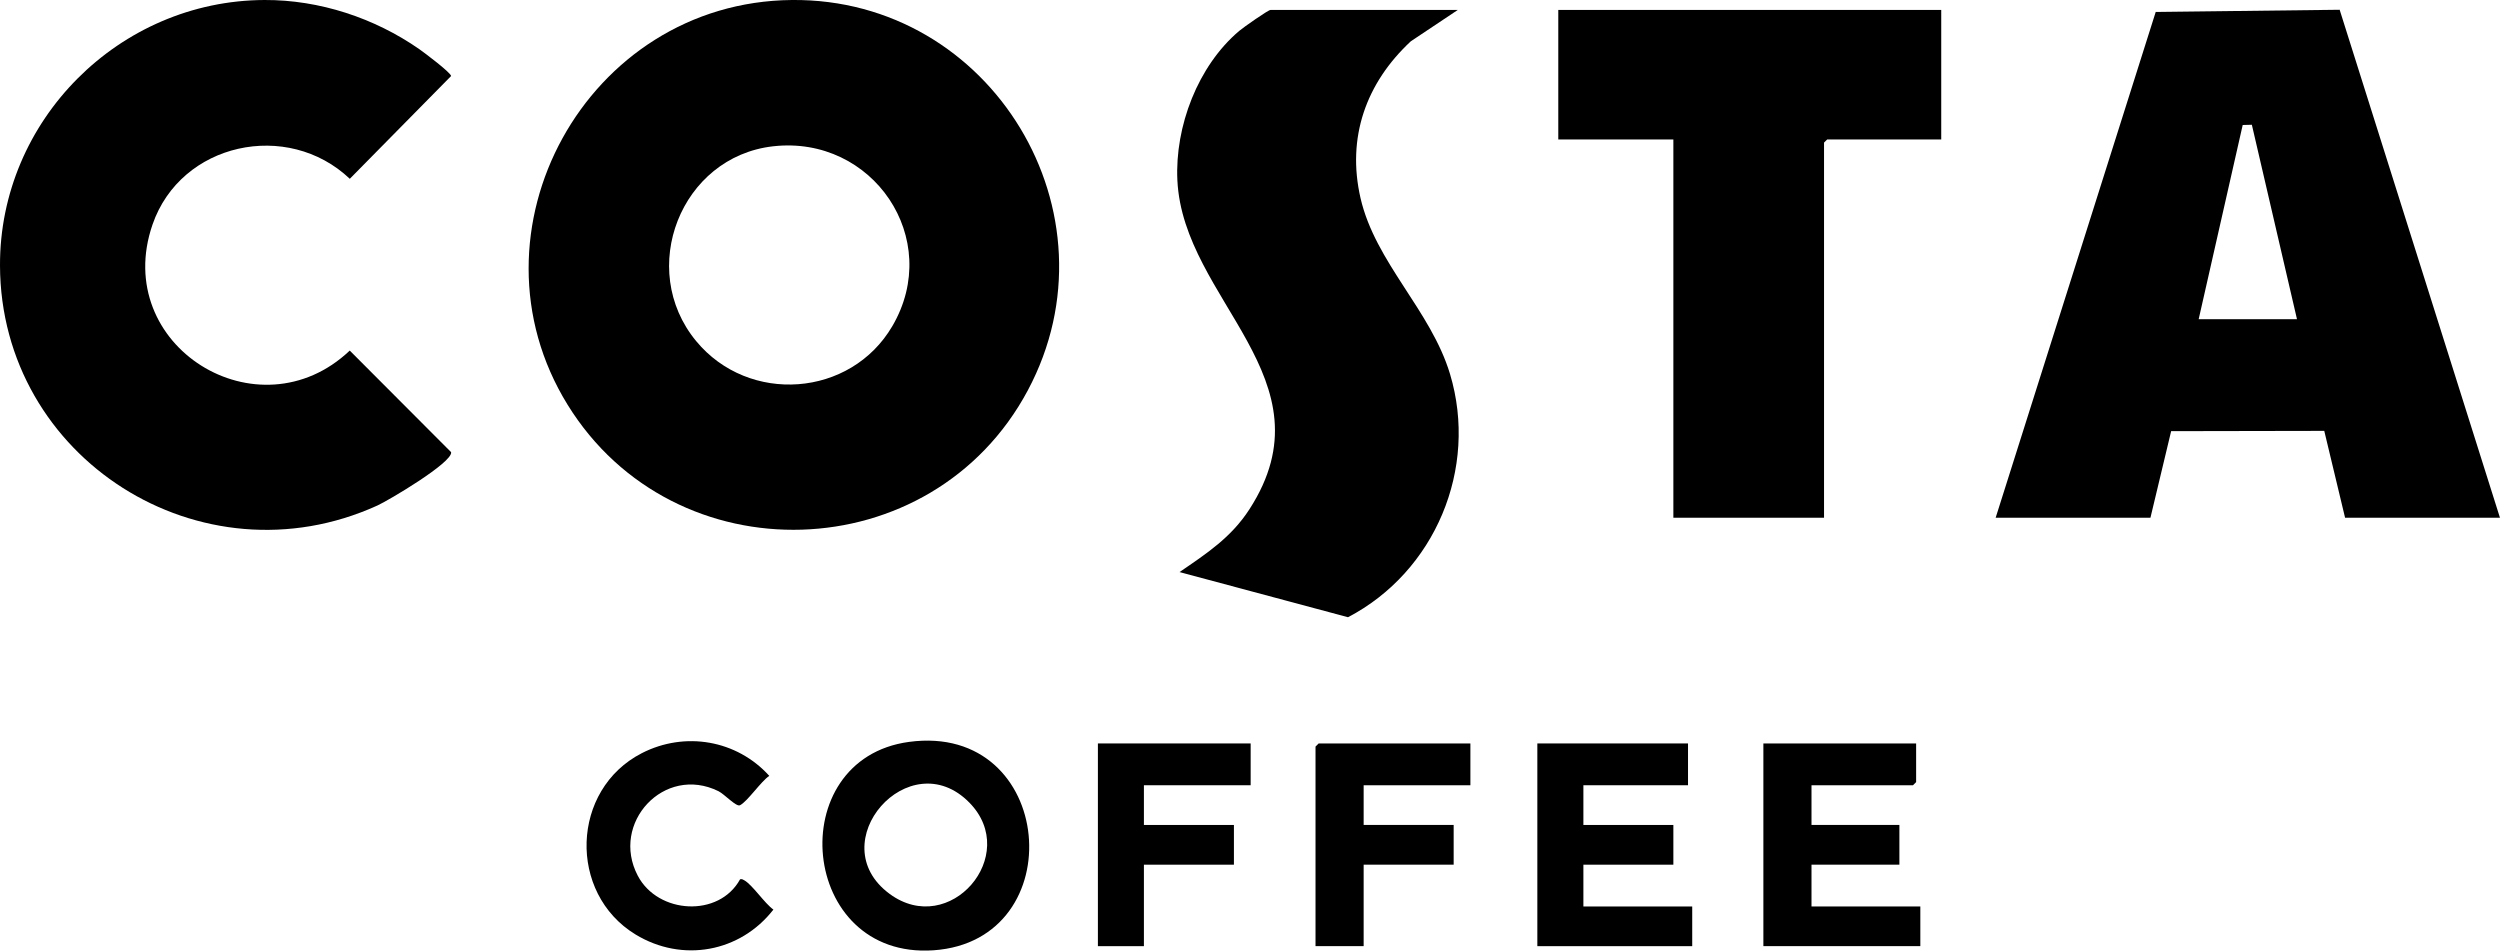
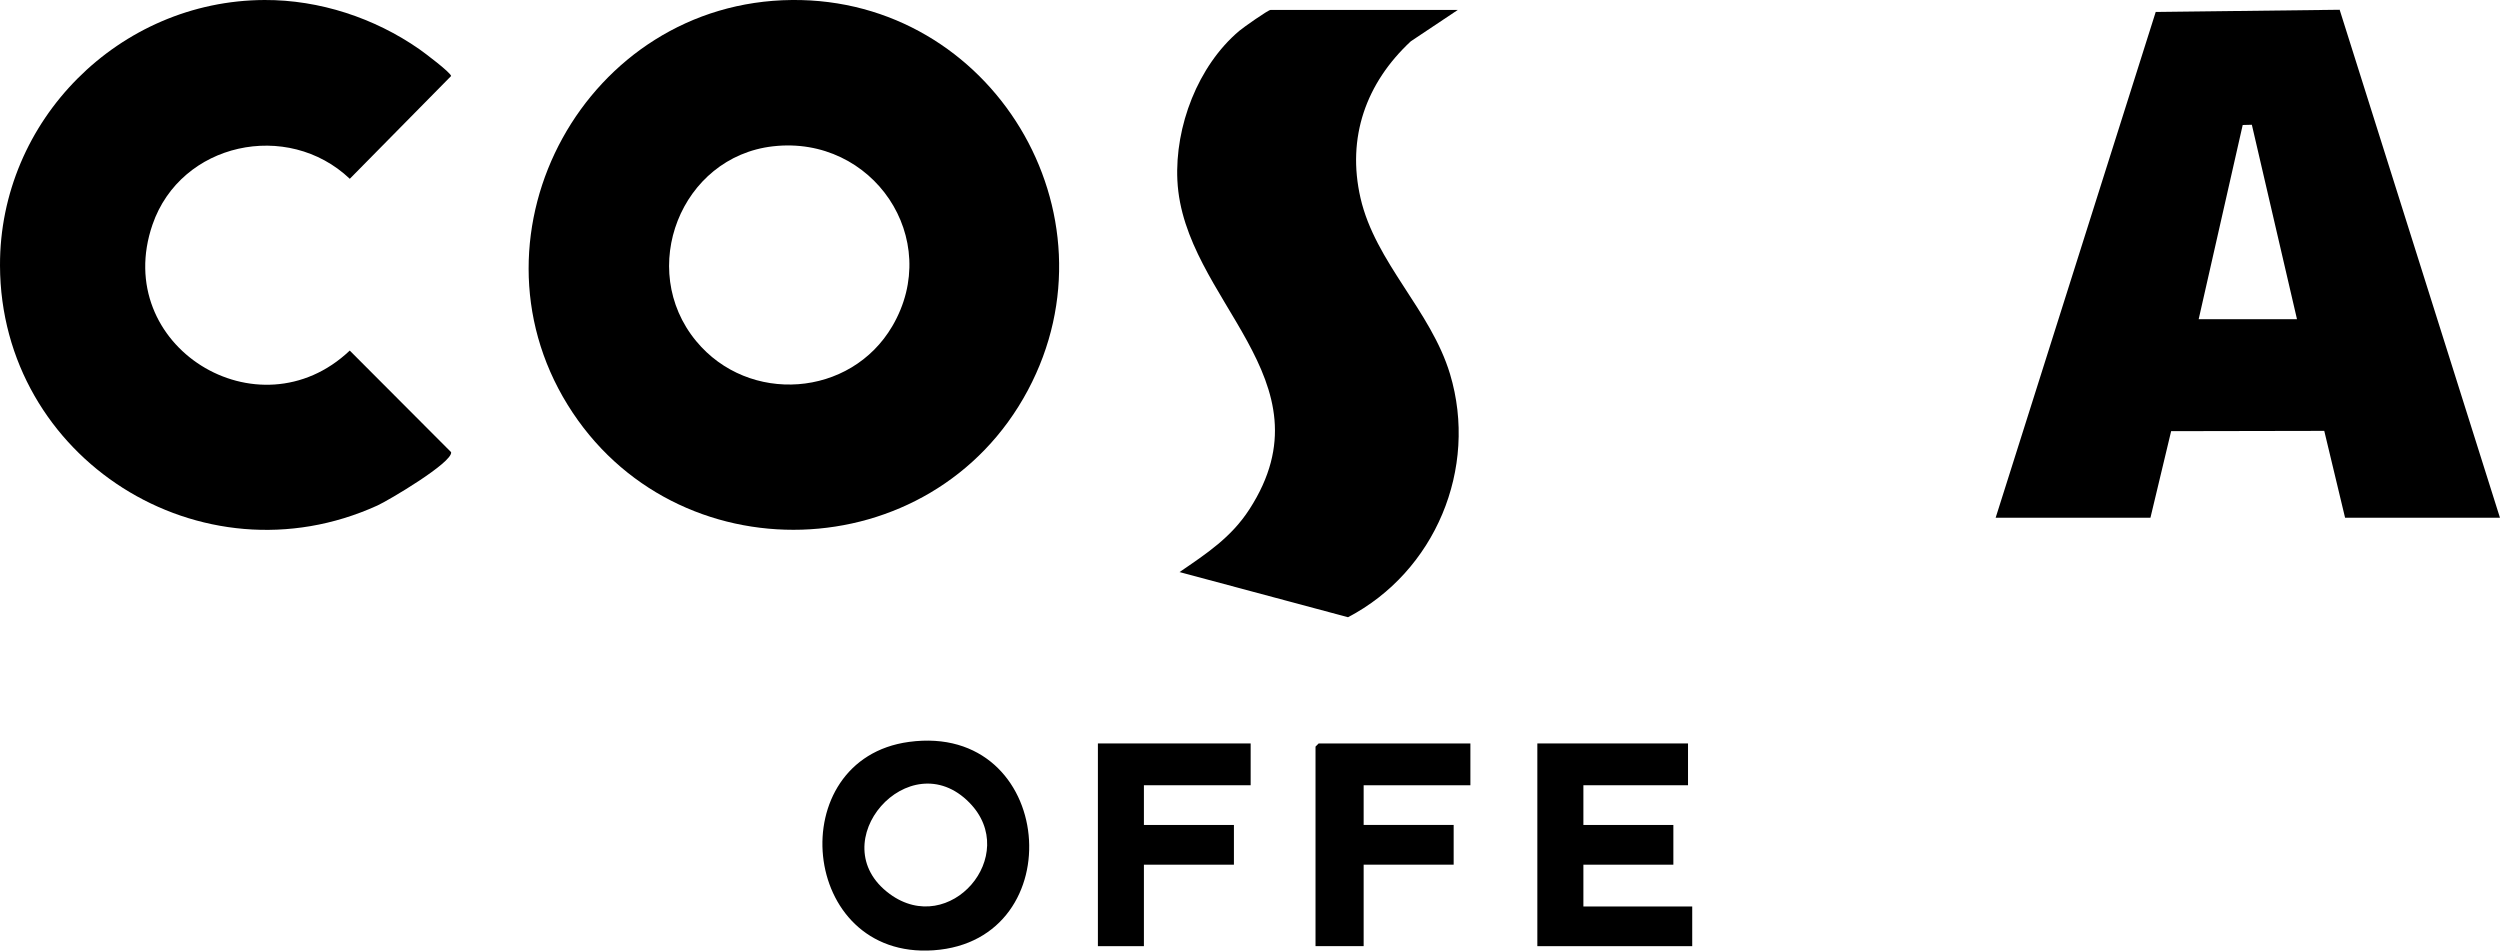
<svg xmlns="http://www.w3.org/2000/svg" id="Layer_2" viewBox="0 0 612.42 232.88">
  <g id="Layer_1-2">
    <g id="cubk1T">
      <path d="M193.99,0c49.02-.46,80.88,52.34,57.8,95.61-23.46,43.97-86.58,45.9-112.75,3.53S143.58.47,193.99,0ZM189.37,35.84c-22.61,2.57-33.38,30.1-18.84,47.71,12.87,15.59,37.84,13.81,48.07-3.67,12.52-21.4-4.81-46.82-29.23-44.04Z" />
      <path d="M488.87,126.83L528.08,2.93l45.06-.54,39.27,124.44h-37.94l-5.1-21.28-37.51.07-5.07,21.2h-37.94ZM538.6,78.2h24.09l-11.06-47.64-2.24.06-10.79,47.59Z" />
      <path d="M64.8,0c13.48-.05,26.94,4.4,37.91,12.04,1.23.86,7.64,5.67,7.8,6.58l-24.82,25.18c-15.25-14.48-41.4-8.89-48.33,11.22-10.23,29.71,25.93,52.09,48.32,30.86l24.83,24.89c.44,2.49-15.35,11.84-18.07,13.07C49.29,143.45.15,112.33,0,65.05-.11,29.48,29.18.13,64.8,0Z" />
      <path d="M357.12,2.43l-11.52,7.69c-10.97,10.21-15.72,23.55-12.32,38.39,3.62,15.78,17.24,27.53,21.93,43.12,6.97,23.18-3.69,48.44-24.99,59.57l-41.27-11.06c6.65-4.56,12.65-8.46,17.13-15.4,20.6-31.9-16.25-51.16-17.66-80.57-.63-13.19,5.02-28.04,15.16-36.61.93-.79,7.07-5.13,7.67-5.13h45.88Z" />
-       <polygon points="475.54 2.43 475.54 34.17 447.6 34.17 446.83 34.93 446.83 126.83 409.92 126.83 409.92 34.17 381.73 34.17 381.73 2.43 475.54 2.43" />
      <path d="M222.68,181.74c35.91-4.85,40.23,48.69,6.01,51.05-32.97,2.28-37.22-46.84-6.01-51.05ZM237.49,196.64c-14.69-15.03-36.55,9.83-19.55,22.34,14.71,10.83,32.15-9.46,19.55-22.34Z" />
-       <polygon points="469.39 182.12 469.39 191.59 468.62 192.36 443.76 192.36 443.76 202.09 465.29 202.09 465.29 211.82 443.76 211.82 443.76 222.06 470.42 222.06 470.42 231.78 431.97 231.78 431.97 182.12 469.39 182.12" />
      <polygon points="413.51 182.12 413.51 192.36 387.88 192.36 387.88 202.09 409.92 202.09 409.92 211.82 387.88 211.82 387.88 222.06 414.54 222.06 414.54 231.78 376.6 231.78 376.6 182.12 413.51 182.12" />
-       <path d="M181.29,215.4c.49-.11.66.04,1.03.24,1.98,1.09,5.01,5.69,7.14,7.18-8.15,10.47-22.33,13.06-33.77,6.1-16.63-10.12-15.86-35.53,1.56-44.43,10.54-5.39,23.24-3.23,31.2,5.57-2.07,1.39-5.31,6.24-7.17,7.2-.92.47-3.79-2.71-5.29-3.45-13.28-6.54-26.56,7.82-19.74,20.74,4.96,9.39,19.89,10.26,25.04.86Z" />
      <polygon points="360.2 182.12 360.2 192.36 334.05 192.36 334.05 202.09 356.1 202.09 356.1 211.82 334.05 211.82 334.05 231.78 322.26 231.78 322.26 182.89 323.03 182.12 360.2 182.12" />
      <polygon points="306.37 182.12 306.37 192.36 280.22 192.36 280.22 202.09 302.27 202.09 302.27 211.82 280.22 211.82 280.22 231.78 268.95 231.78 268.95 182.12 306.37 182.12" />
    </g>
  </g>
</svg>